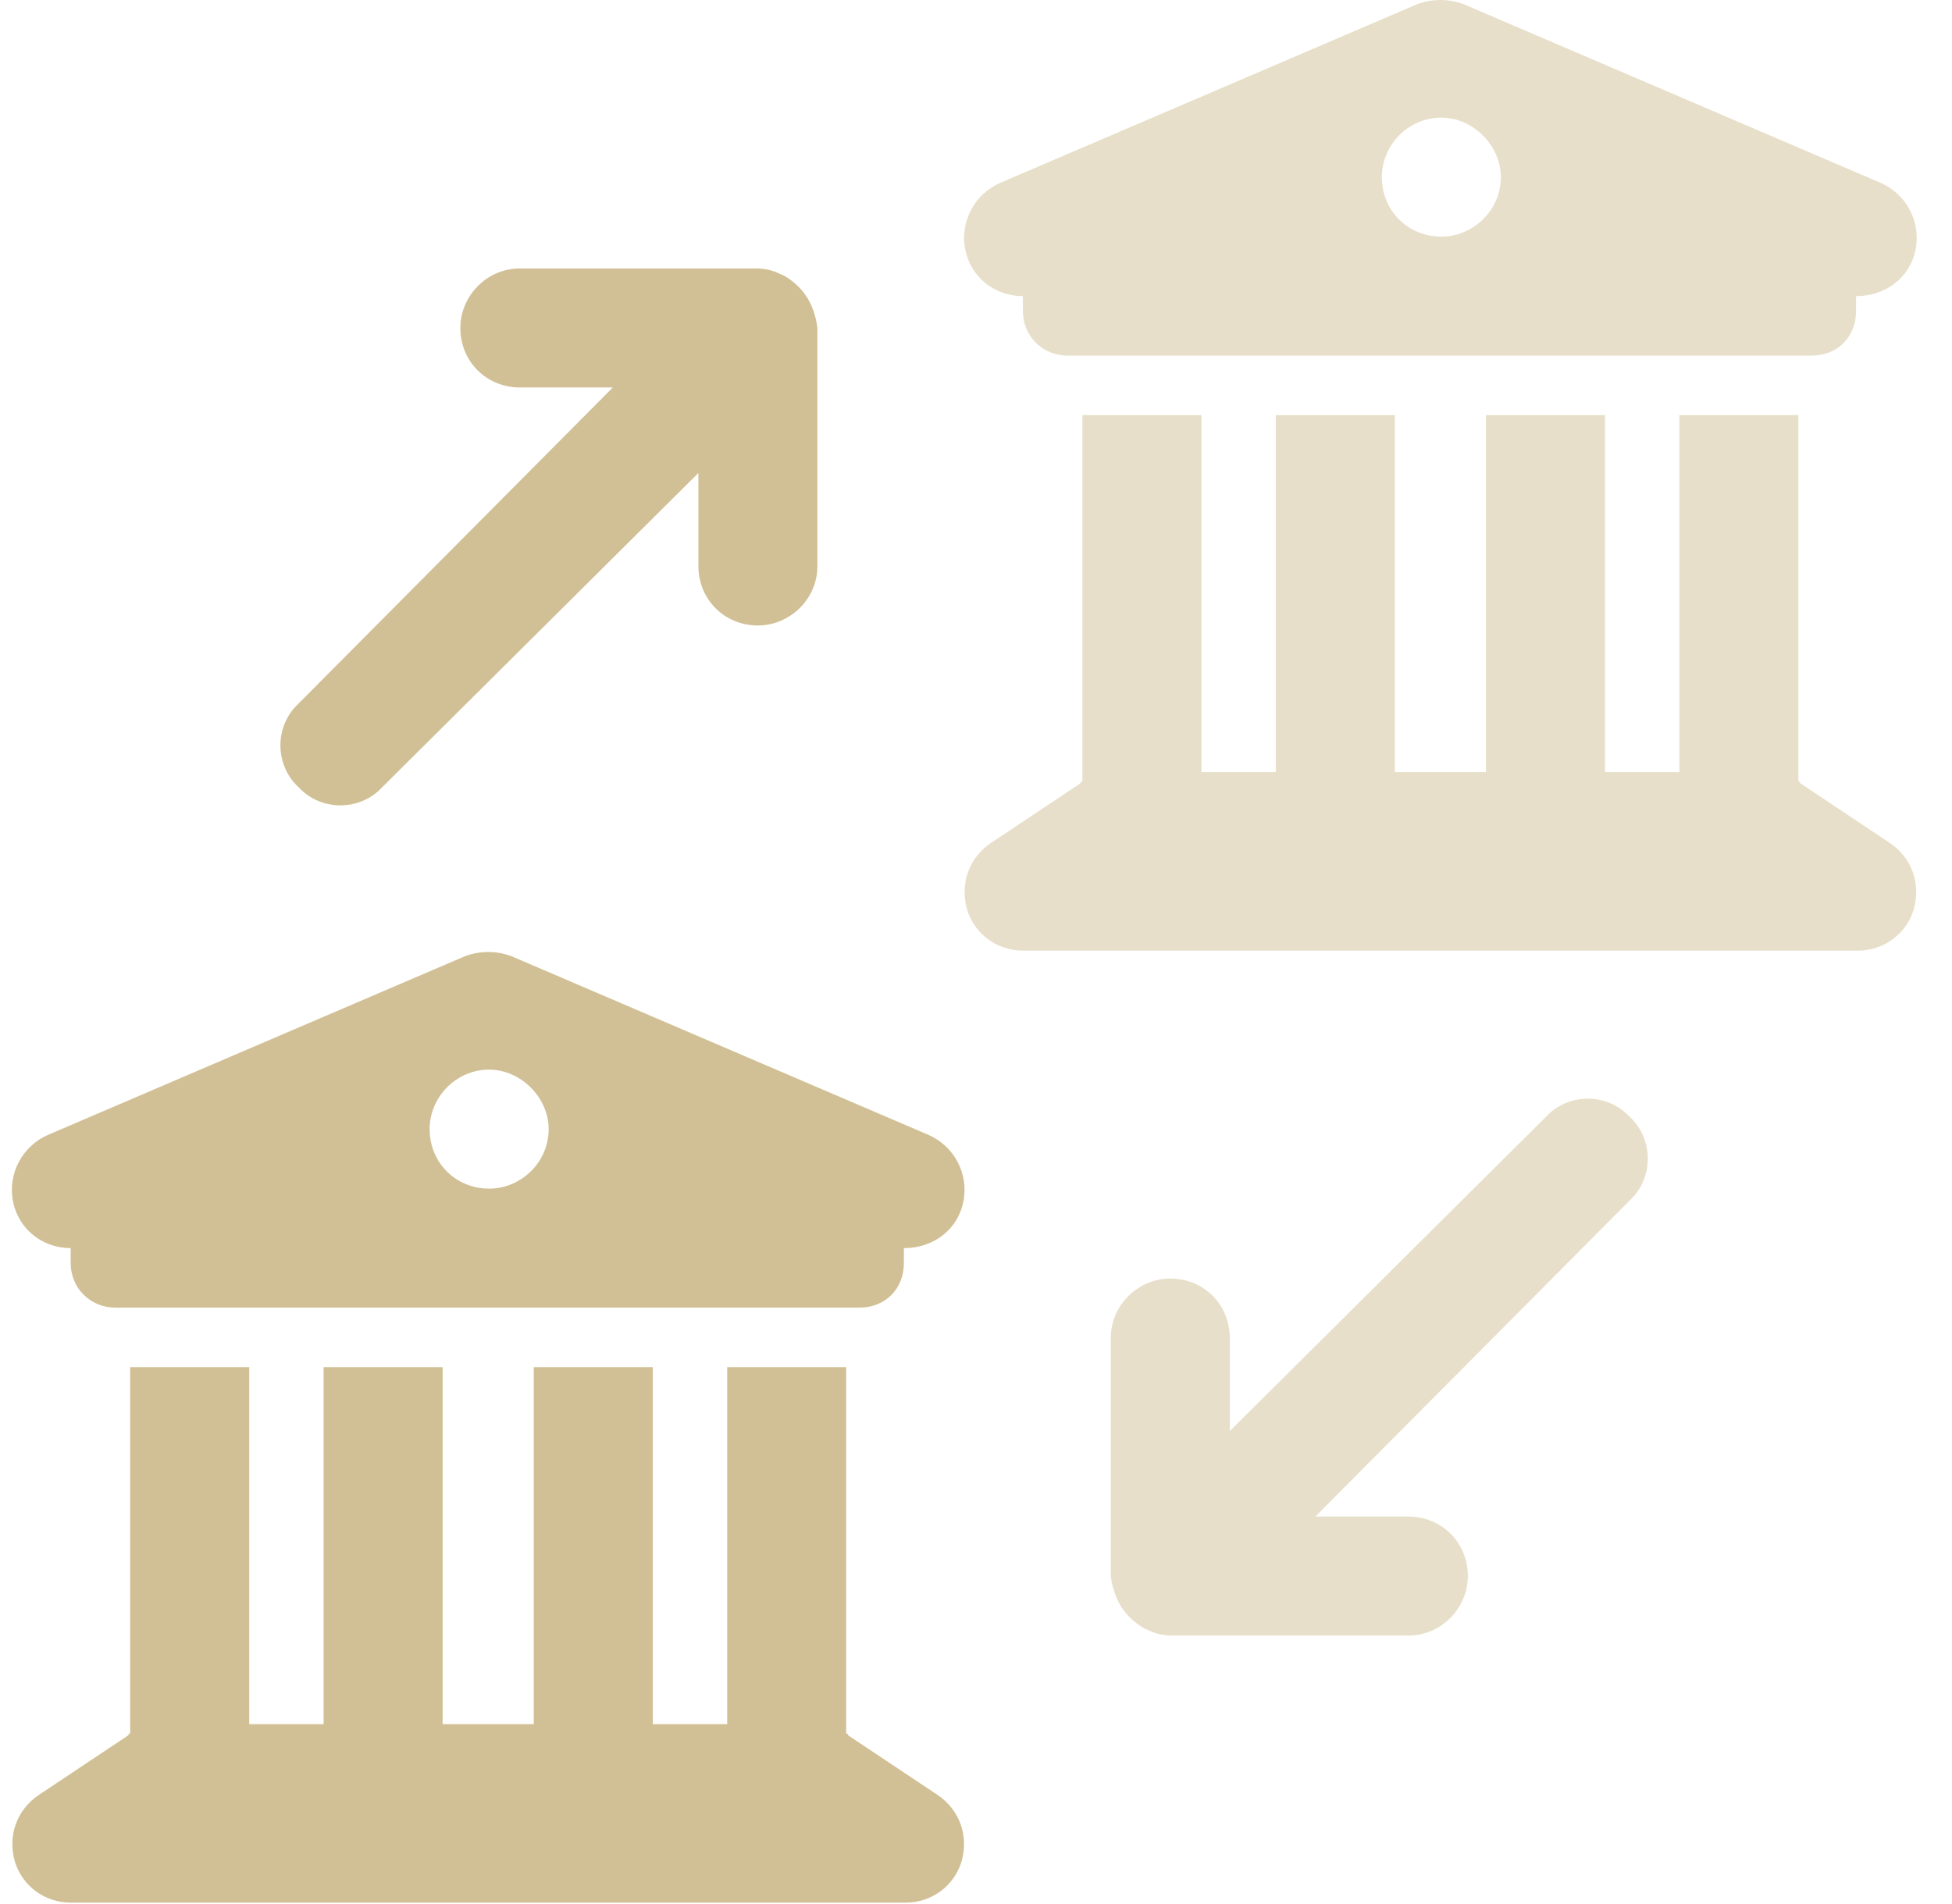
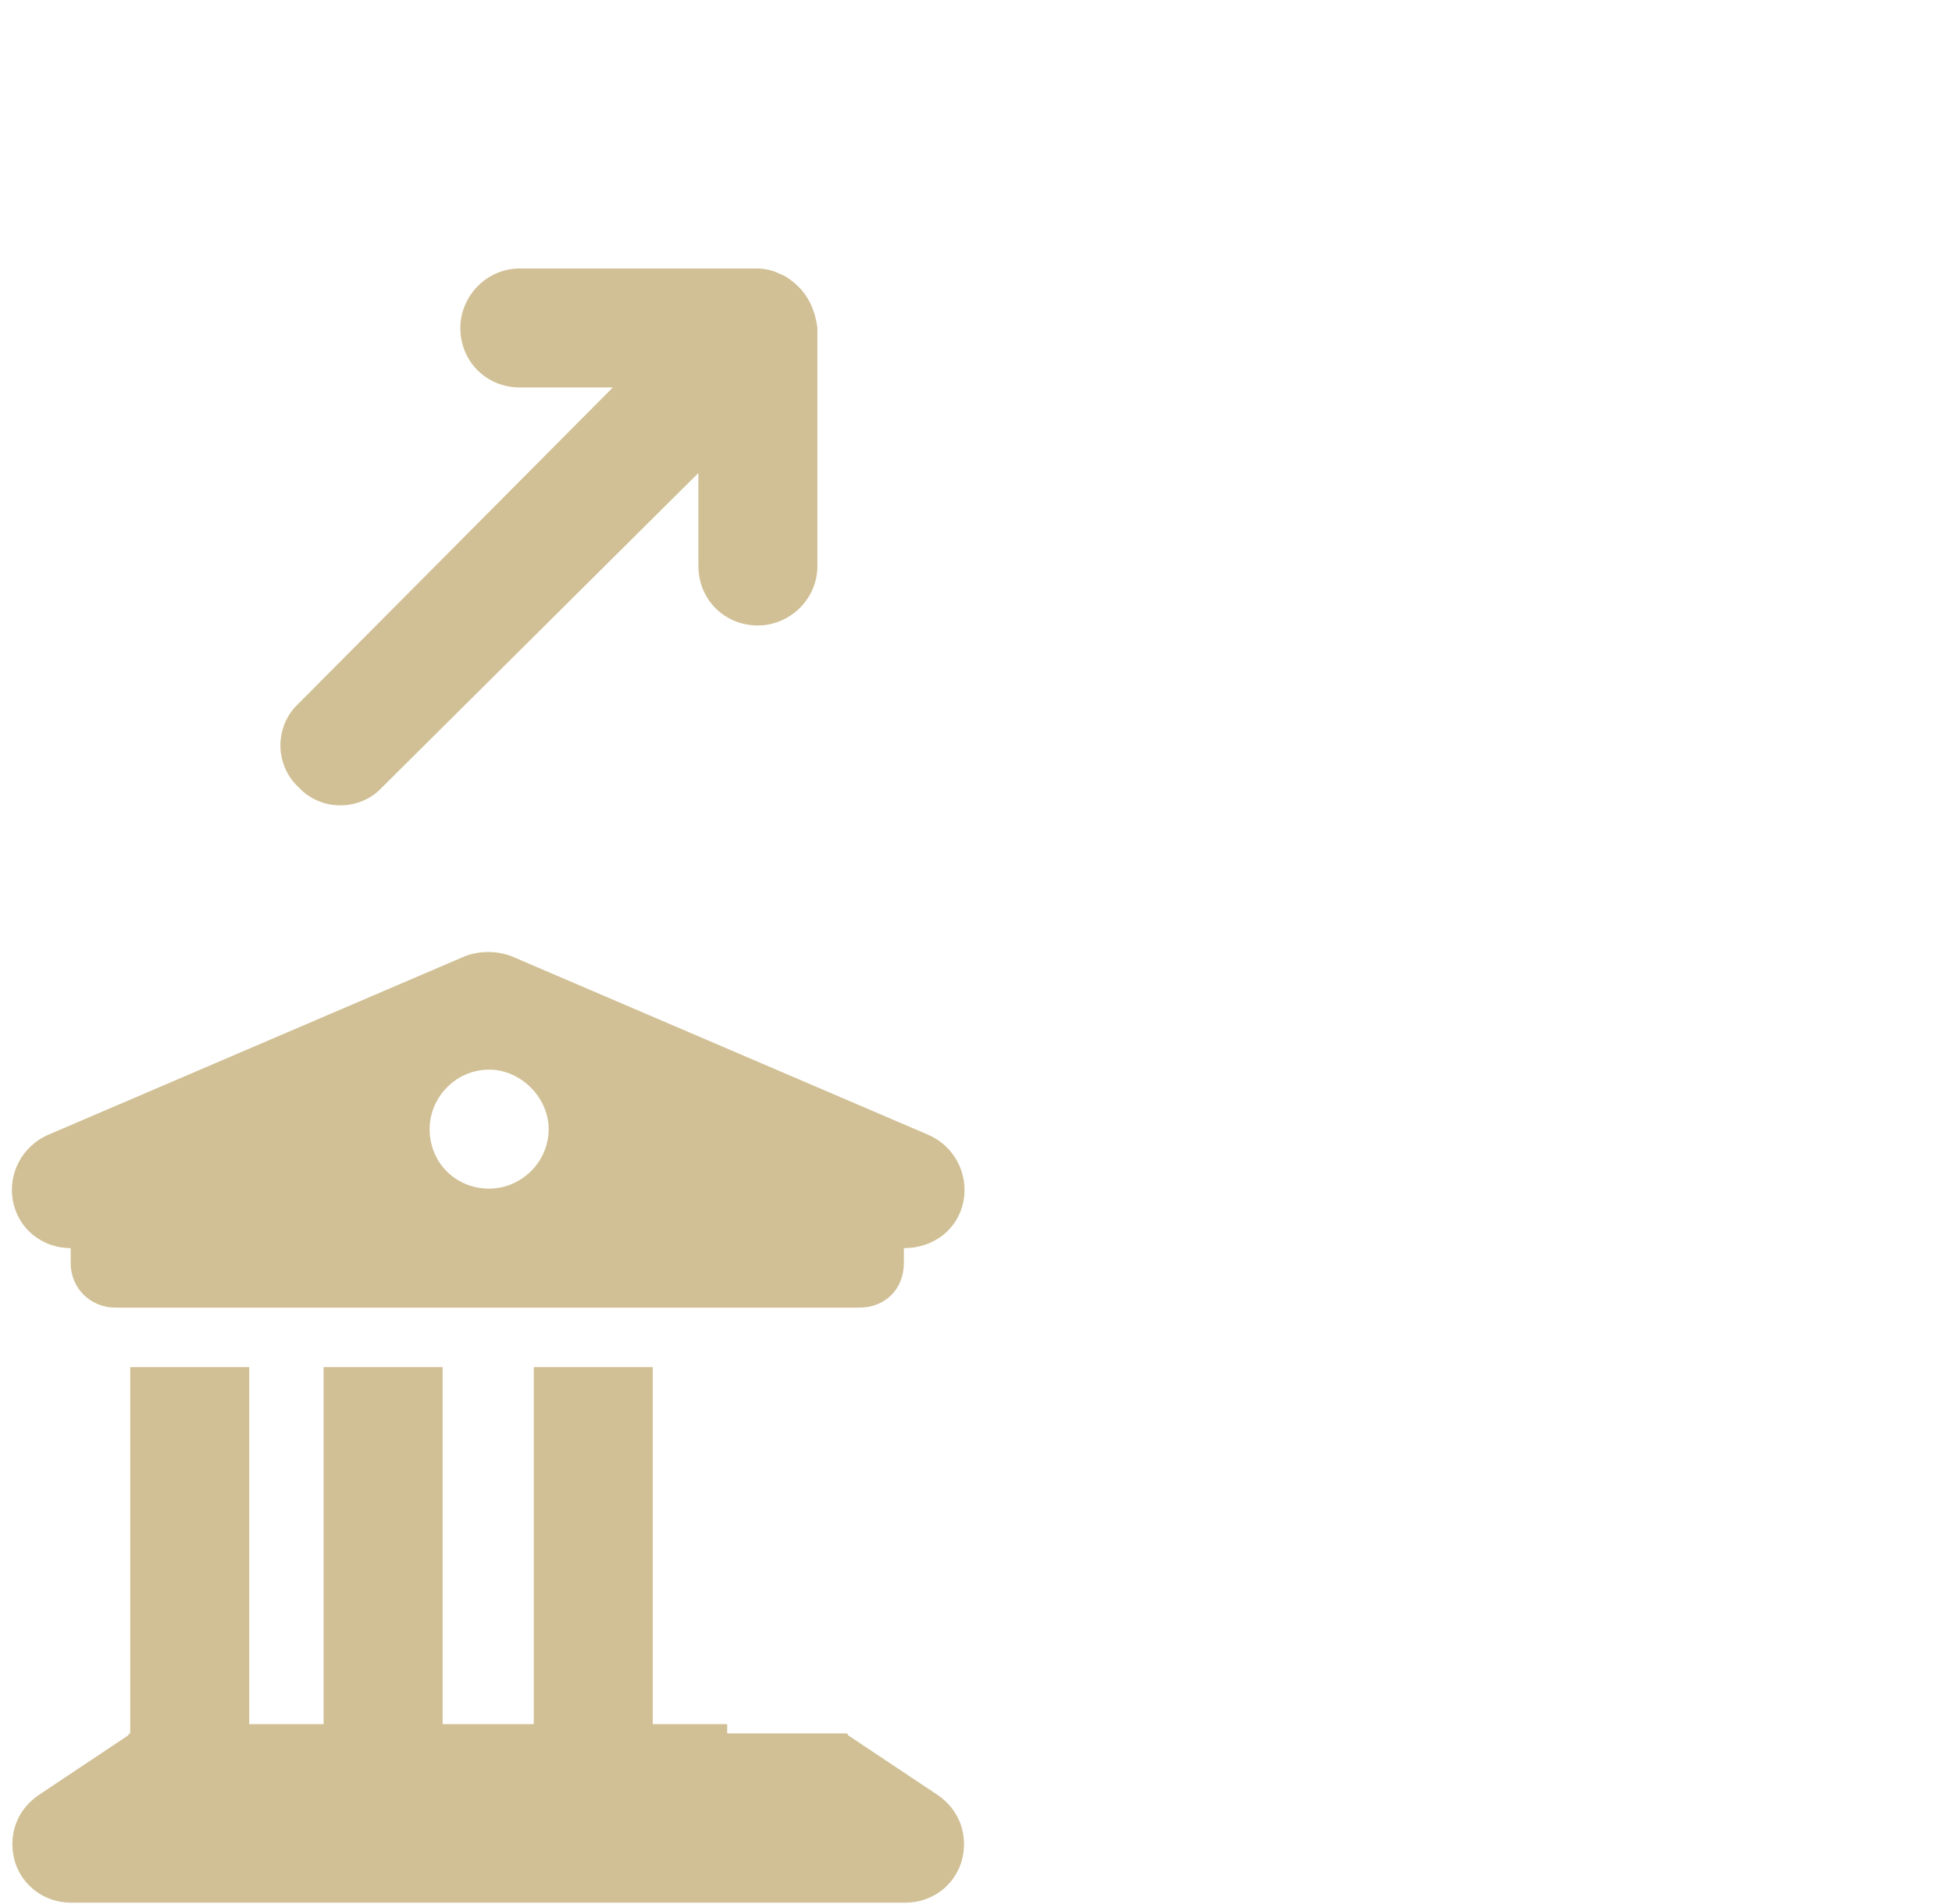
<svg xmlns="http://www.w3.org/2000/svg" width="41" height="40" viewBox="0 0 41 40" fill="none">
  <g id="Icons/Bank 3">
    <path id="ï" d="M9.669 6.89C9.669 6.226 10.216 5.64 10.919 5.64H15.88C16.075 5.64 16.231 5.679 16.388 5.757C16.505 5.796 16.661 5.913 16.778 6.03C17.013 6.265 17.13 6.577 17.169 6.89V11.89C17.169 12.593 16.583 13.14 15.919 13.14C15.216 13.14 14.669 12.593 14.669 11.89V9.937L8.028 16.538C7.56 17.046 6.739 17.046 6.271 16.538C5.763 16.069 5.763 15.249 6.271 14.78L12.872 8.14H10.919C10.216 8.14 9.669 7.593 9.669 6.89Z" fill="#D1C095" />
-     <path id="ï_2" opacity="0.5" d="M30.831 33.11C30.831 33.774 30.284 34.36 29.581 34.36H24.62C24.425 34.36 24.269 34.321 24.112 34.243C23.995 34.204 23.839 34.087 23.722 33.97C23.487 33.735 23.37 33.423 23.331 33.11V28.11C23.331 27.407 23.917 26.86 24.581 26.86C25.284 26.86 25.831 27.407 25.831 28.11V30.064L32.472 23.462C32.94 22.954 33.761 22.954 34.23 23.462C34.737 23.931 34.737 24.751 34.23 25.22L27.628 31.86H29.581C30.284 31.86 30.831 32.407 30.831 33.11Z" fill="#D1C095" />
-     <path id="Union" fill-rule="evenodd" clip-rule="evenodd" d="M10.743 20.088C10.431 19.971 10.079 19.971 9.767 20.088L1.017 23.838C0.47 24.072 0.157 24.658 0.274 25.244C0.392 25.83 0.899 26.221 1.485 26.221V26.533C1.485 27.08 1.915 27.471 2.423 27.471H18.048C18.595 27.471 18.985 27.08 18.985 26.533V26.221C19.61 26.221 20.118 25.83 20.235 25.244C20.352 24.658 20.04 24.072 19.493 23.838L10.743 20.088ZM11.524 23.721C11.524 24.424 10.938 24.971 10.274 24.971C9.571 24.971 9.024 24.424 9.024 23.721C9.024 23.057 9.571 22.471 10.274 22.471C10.938 22.471 11.524 23.057 11.524 23.721ZM6.797 36.221H5.235V28.721H2.735V36.416C2.735 36.416 2.696 36.416 2.696 36.455L0.821 37.705C0.352 38.018 0.156 38.565 0.313 39.111C0.469 39.619 0.938 39.971 1.485 39.971H19.023C19.57 39.971 20.039 39.619 20.195 39.111C20.352 38.565 20.156 38.018 19.688 37.705L17.813 36.455C17.813 36.416 17.773 36.416 17.773 36.416V28.721H15.274V36.221H13.711V28.721H11.211V36.221H9.297V28.721H6.797V36.221Z" fill="#D1C095" />
-     <path id="Union_2" opacity="0.5" fill-rule="evenodd" clip-rule="evenodd" d="M30.743 0.088C30.431 -0.029 30.079 -0.029 29.767 0.088L21.017 3.838C20.47 4.072 20.157 4.658 20.274 5.244C20.392 5.83 20.899 6.221 21.485 6.221V6.533C21.485 7.08 21.915 7.471 22.423 7.471H38.048C38.595 7.471 38.985 7.08 38.985 6.533V6.221C39.61 6.221 40.118 5.83 40.235 5.244C40.352 4.658 40.04 4.072 39.493 3.838L30.743 0.088ZM31.524 3.721C31.524 4.424 30.939 4.971 30.274 4.971C29.571 4.971 29.024 4.424 29.024 3.721C29.024 3.057 29.571 2.471 30.274 2.471C30.939 2.471 31.524 3.057 31.524 3.721ZM26.797 16.221H25.235V8.721H22.735V16.416C22.735 16.416 22.695 16.416 22.695 16.455L20.82 17.705C20.352 18.018 20.157 18.564 20.313 19.111C20.469 19.619 20.938 19.971 21.485 19.971H39.023C39.57 19.971 40.039 19.619 40.195 19.111C40.352 18.564 40.156 18.018 39.688 17.705L37.813 16.455C37.813 16.416 37.773 16.416 37.773 16.416V8.721H35.274V16.221H33.711V8.721H31.211V16.221H29.297V8.721H26.797V16.221Z" fill="#D1C095" />
+     <path id="Union" fill-rule="evenodd" clip-rule="evenodd" d="M10.743 20.088C10.431 19.971 10.079 19.971 9.767 20.088L1.017 23.838C0.47 24.072 0.157 24.658 0.274 25.244C0.392 25.83 0.899 26.221 1.485 26.221V26.533C1.485 27.08 1.915 27.471 2.423 27.471H18.048C18.595 27.471 18.985 27.08 18.985 26.533V26.221C19.61 26.221 20.118 25.83 20.235 25.244C20.352 24.658 20.04 24.072 19.493 23.838L10.743 20.088ZM11.524 23.721C11.524 24.424 10.938 24.971 10.274 24.971C9.571 24.971 9.024 24.424 9.024 23.721C9.024 23.057 9.571 22.471 10.274 22.471C10.938 22.471 11.524 23.057 11.524 23.721ZM6.797 36.221H5.235V28.721H2.735V36.416C2.735 36.416 2.696 36.416 2.696 36.455L0.821 37.705C0.352 38.018 0.156 38.565 0.313 39.111C0.469 39.619 0.938 39.971 1.485 39.971H19.023C19.57 39.971 20.039 39.619 20.195 39.111C20.352 38.565 20.156 38.018 19.688 37.705L17.813 36.455C17.813 36.416 17.773 36.416 17.773 36.416H15.274V36.221H13.711V28.721H11.211V36.221H9.297V28.721H6.797V36.221Z" fill="#D1C095" />
  </g>
</svg>